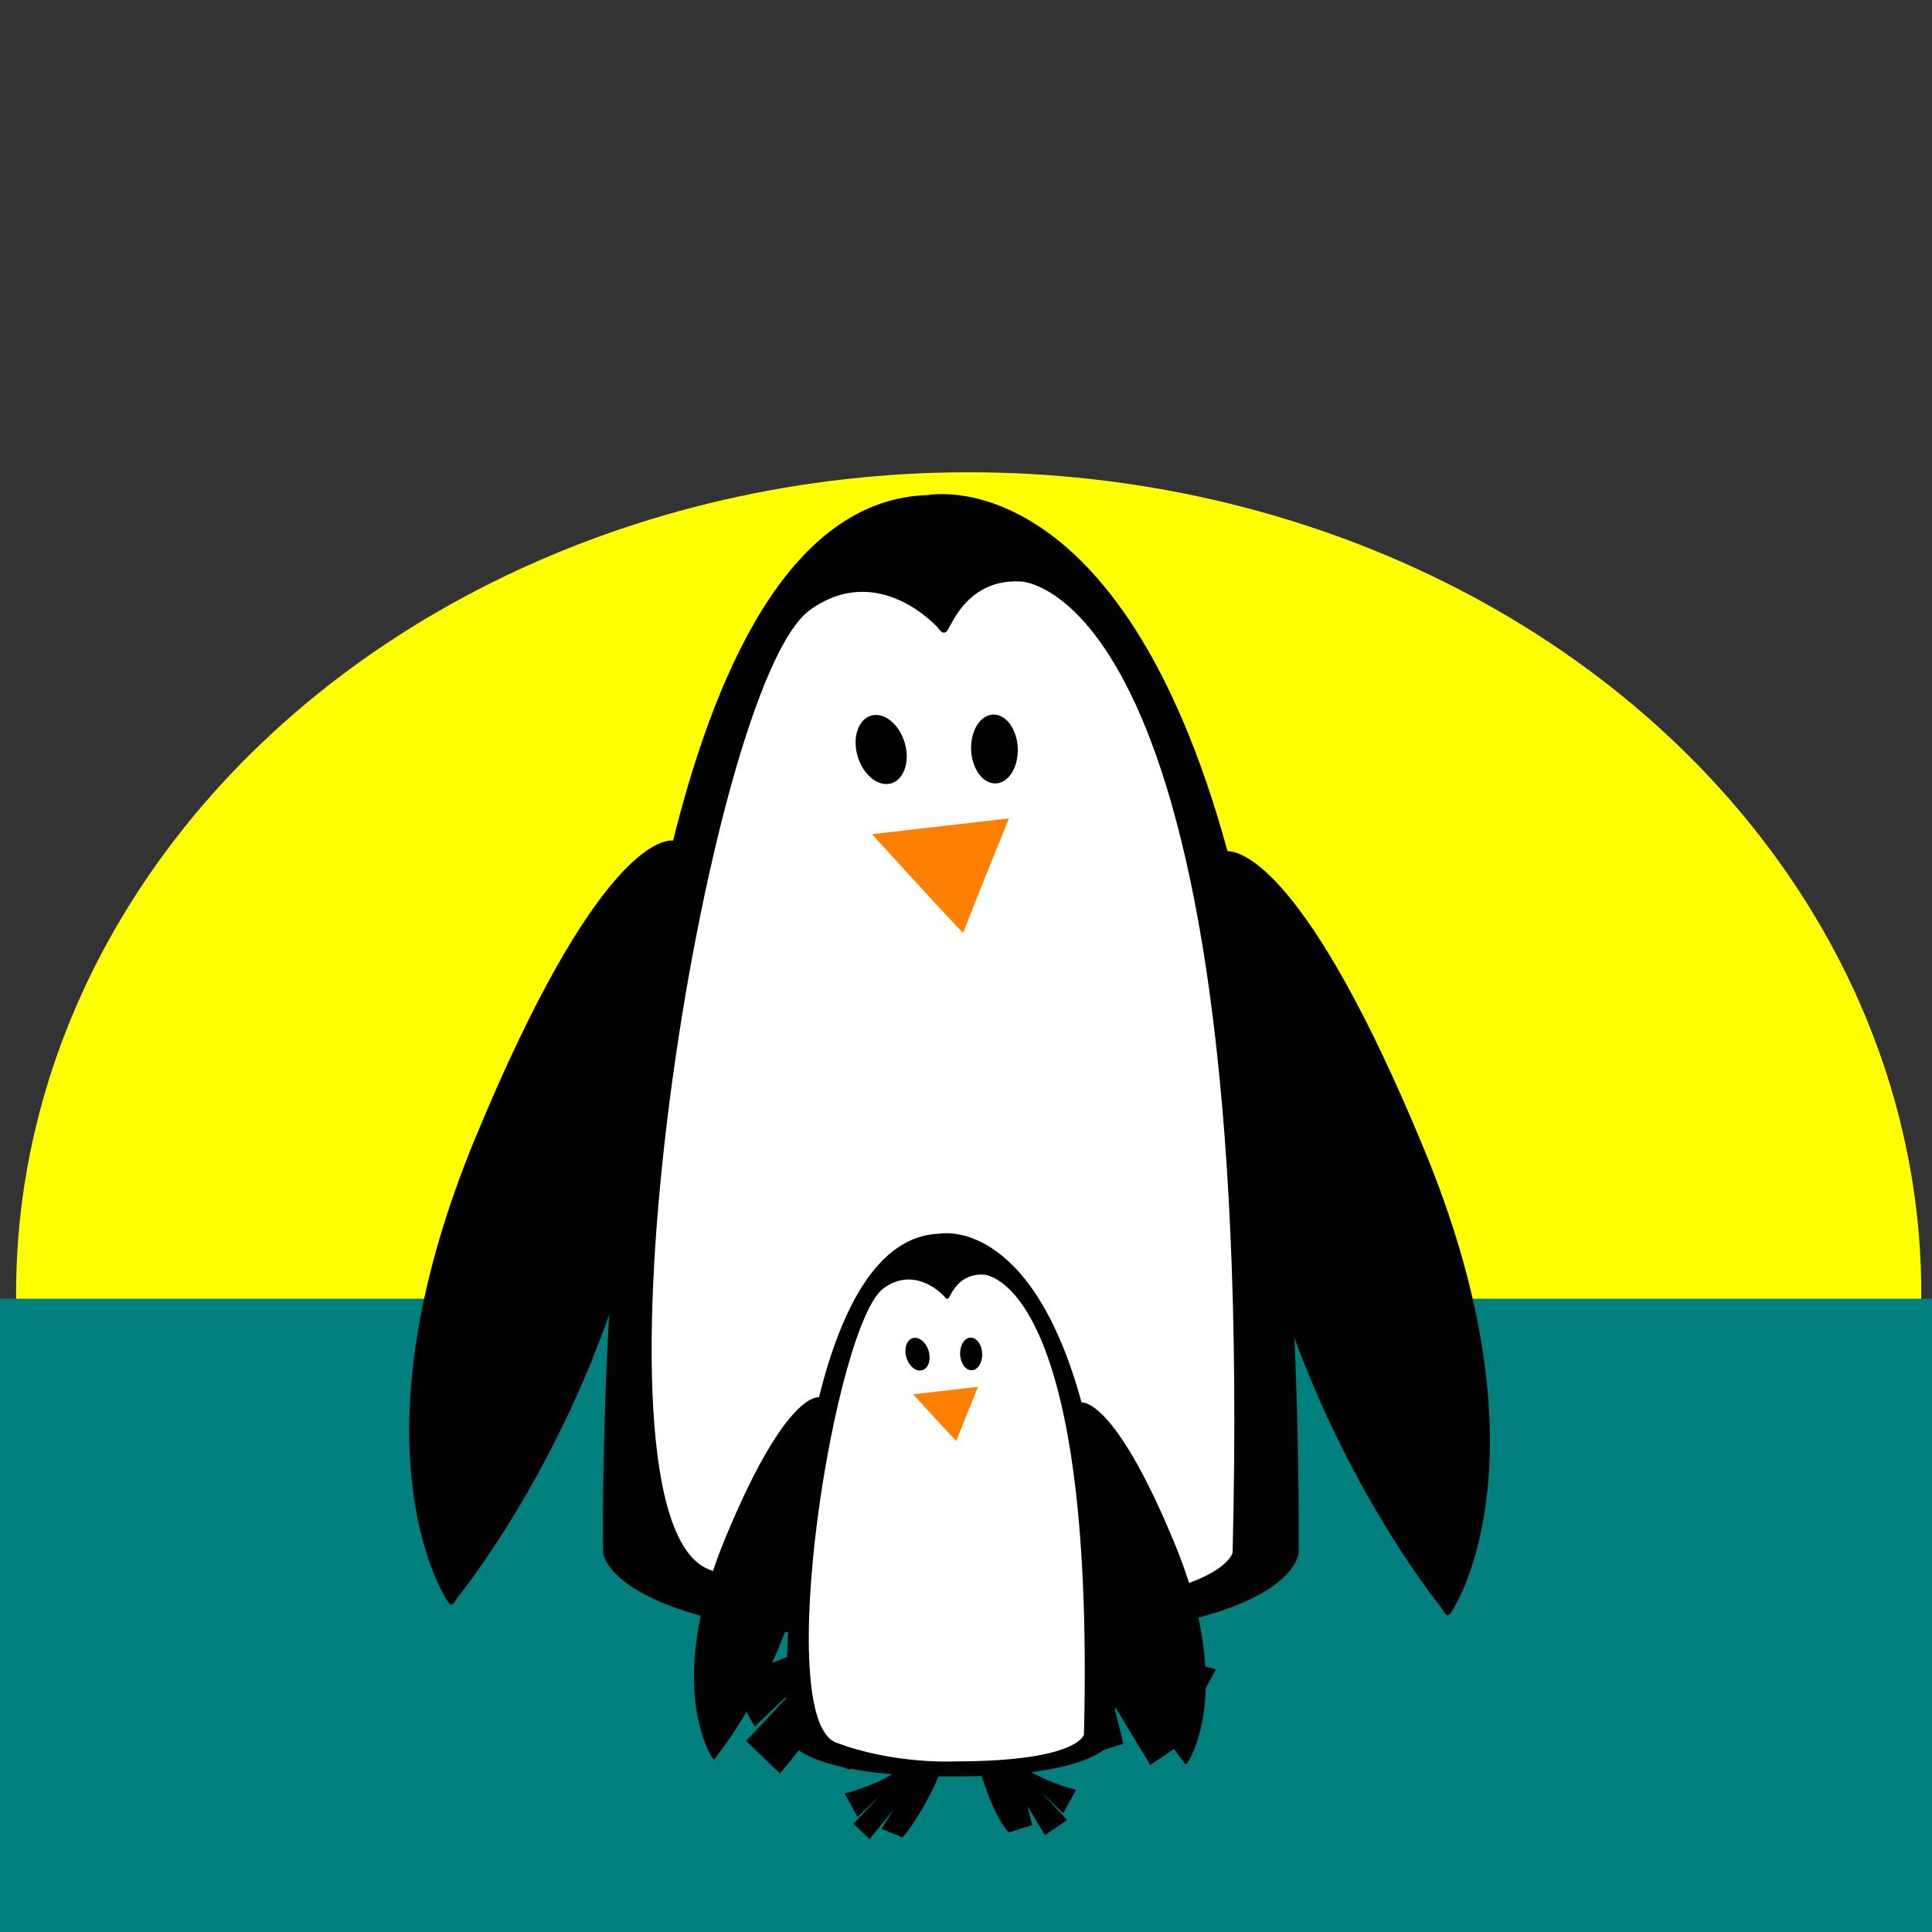
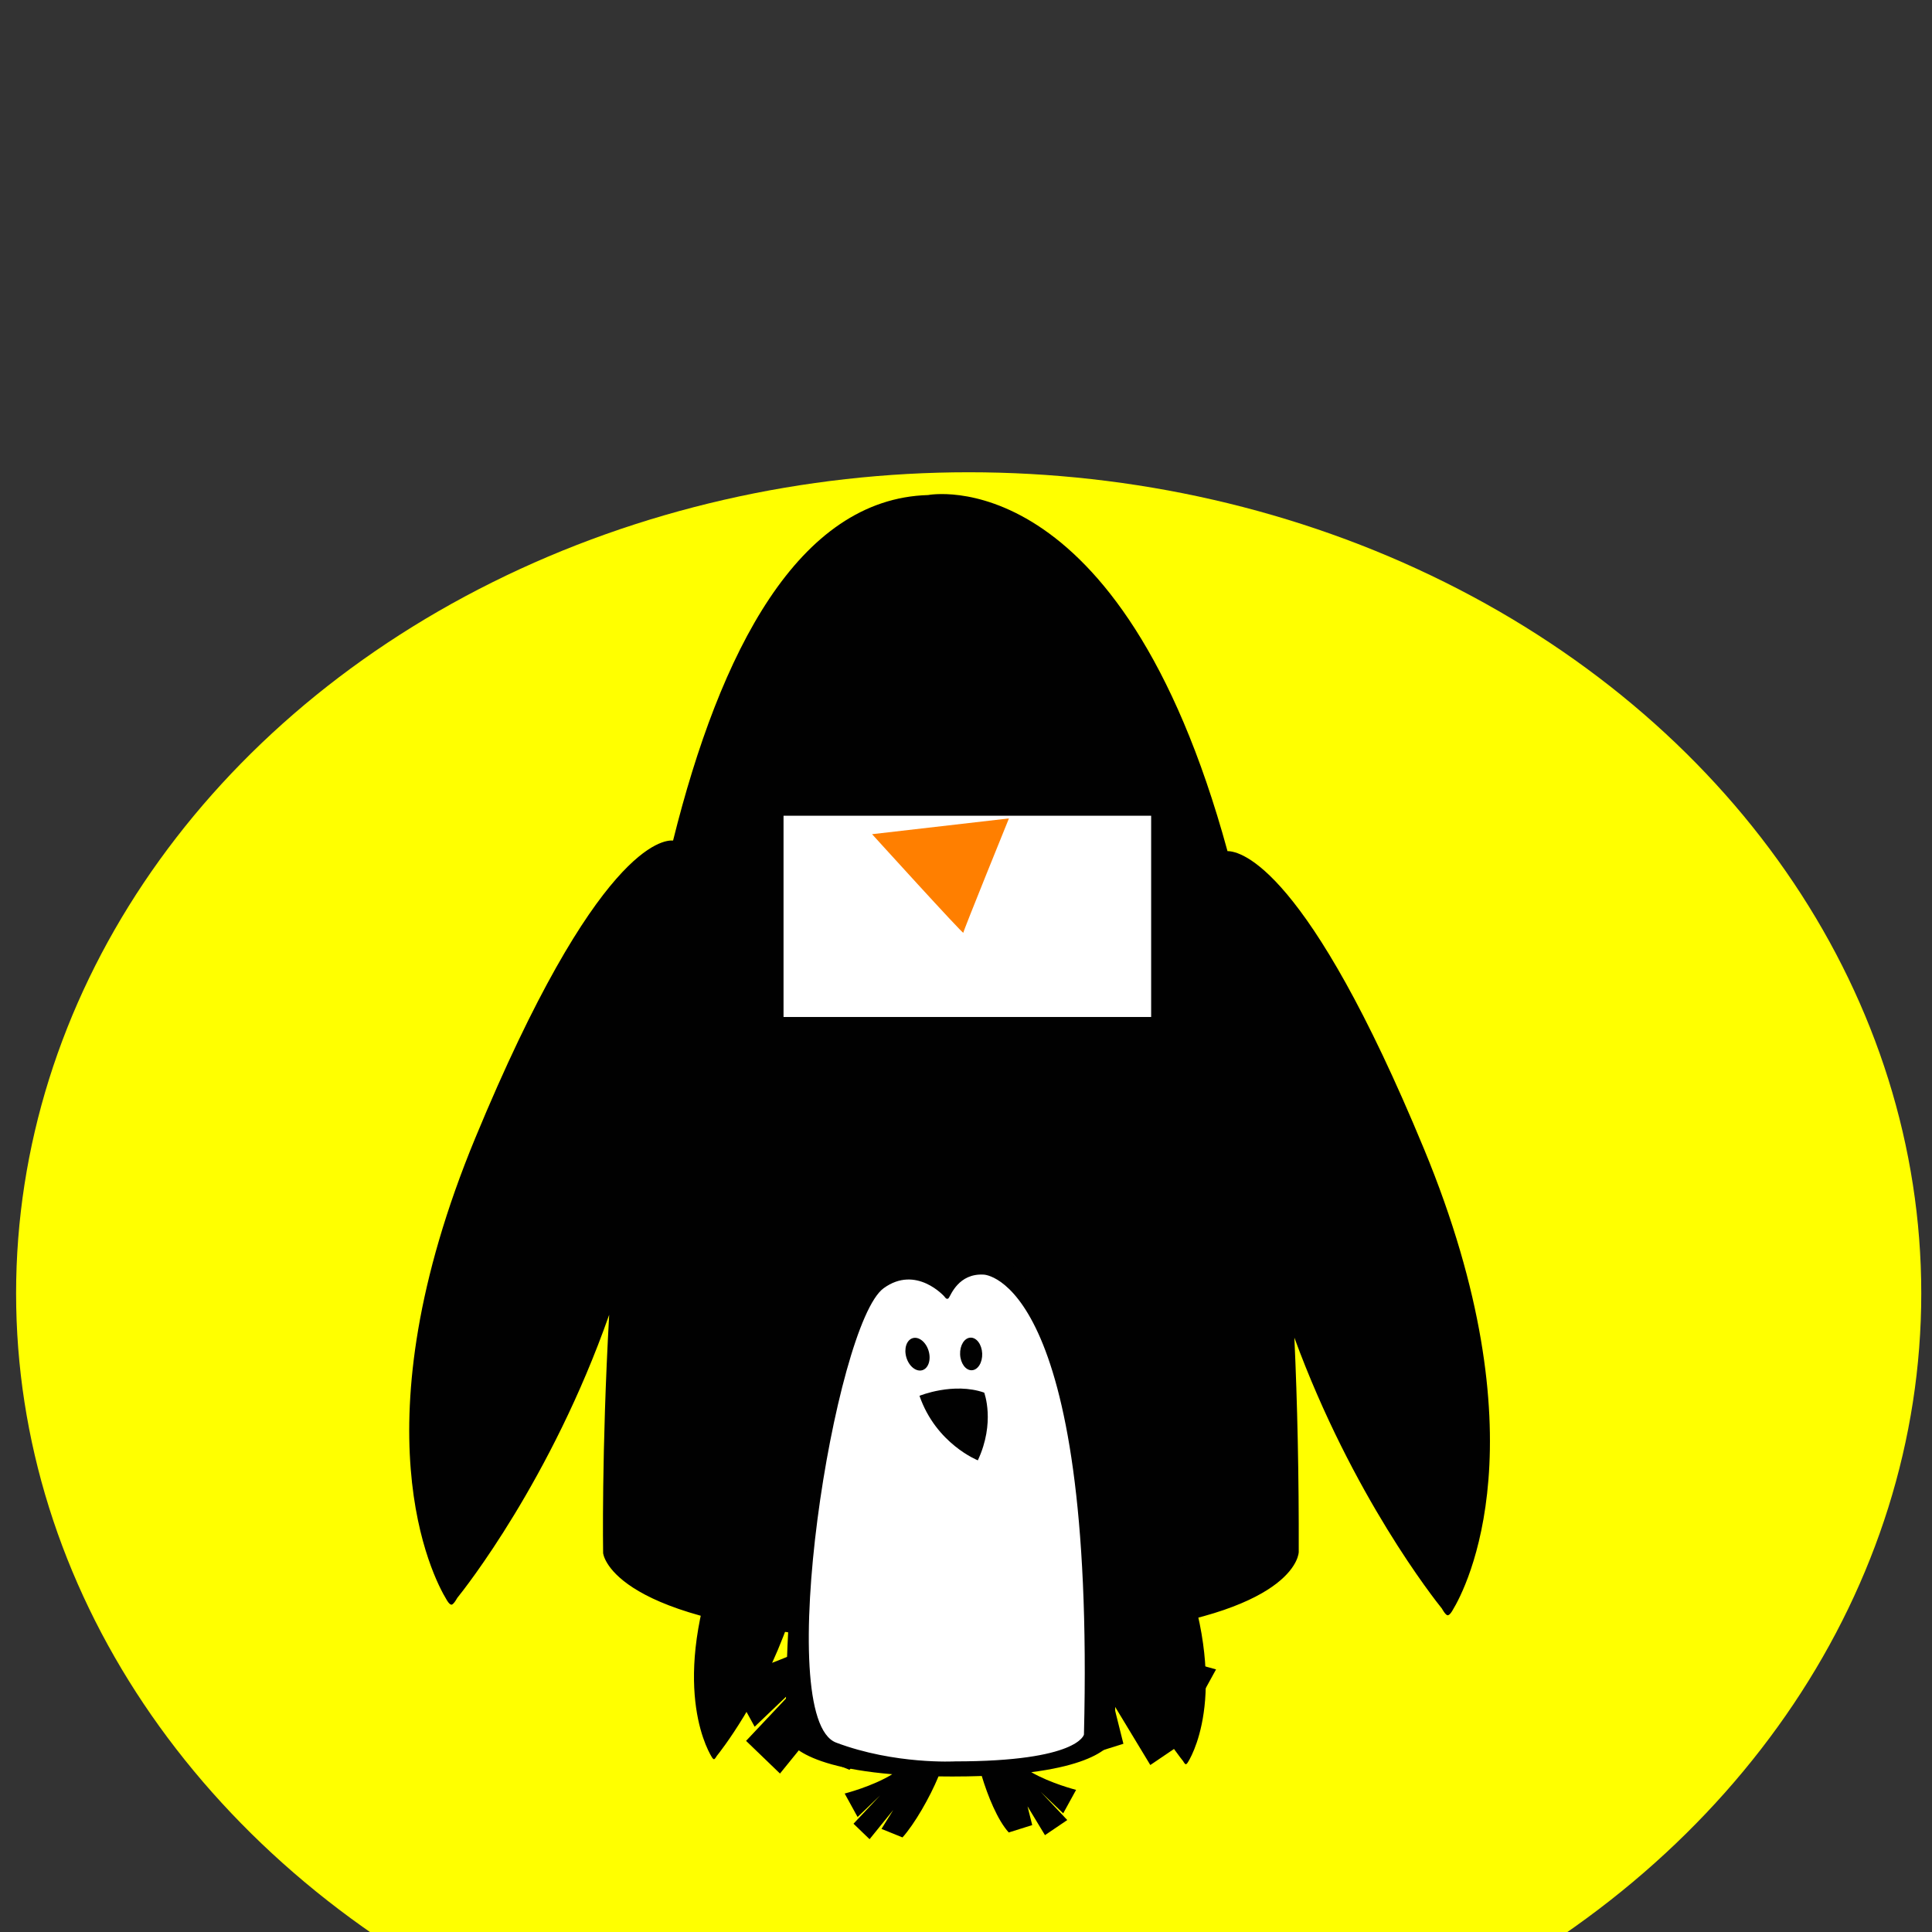
<svg xmlns="http://www.w3.org/2000/svg" width="1440" height="1440">
  <rect width="100%" height="100%" fill="#333333" stroke="none" />
  <g>
    <title>Layer 1</title>
    <ellipse ry="612" rx="710" id="svg_394" cy="964" cx="722" stroke-width="2" fill="#ffff00" />
-     <rect id="svg_386" height="616" width="1440" y="968" x="-0" fill="#007f7f" />
    <g id="svg_244">
      <g id="svg_387">
        <path id="svg_245" d="m1061.183,855.914c-86.74,-209.589 -136.211,-221.509 -146.276,-221.531c-80.252,-293.64 -223.124,-265.407 -223.124,-265.407c-96.893,2.796 -155.13,116.934 -190.112,257.534c-7.038,-0.679 -56.962,3.111 -147.336,221.482c-89.473,216.188 -31.965,327.189 -21.416,344.443c0,0 1.983,3.657 3.612,3.594c1.624,-0.071 4.265,-5.01 4.265,-5.01c5.454,-6.741 69.956,-88.111 113.251,-211.067c-5.774,103.088 -4.527,177.518 -4.518,177.593c0,0 4.092,48.42 167.489,62.137c-31.237,19.322 -74.838,30.376 -74.838,30.376l20.298,36.953l35.449,-33.882l-41.852,44.417l25.282,24.354l37.268,-45.966l-18.536,29.764l33.061,13.411c18.771,-20.764 43.077,-63.042 56.692,-96.027c7.025,0.111 14.241,0.169 21.687,0.169c16.504,0 31.921,-0.275 46.365,-0.79c9.528,31.441 24.745,69.246 42.474,88.861l36.948,-11.609l-7.393,-29.551l27.452,45.384l35.093,-23.777l-41.843,-44.413l35.444,33.882l20.294,-36.953c0,0 -39.798,-10.082 -70.582,-27.833c132.186,-16.952 132.222,-59.701 132.222,-59.701c0.151,-57.309 -0.998,-110.441 -3.257,-159.745c43.188,117.835 104.651,195.362 109.963,201.93c0,0 2.645,4.939 4.274,5.006c1.628,0.071 3.608,-3.581 3.608,-3.581c10.566,-17.254 68.075,-128.272 -21.403,-344.447z" fill="#010101" />
-         <path id="svg_246" d="m761.039,433.421c-39.575,-2.374 -51.85,32.458 -55.014,36.682c-3.164,4.22 -6.852,-2.108 -6.852,-2.108s-44.412,-50.399 -95.659,-13.193c-77.052,55.933 -175.938,676.957 -74.811,715.094c92.358,34.832 187.356,29.555 187.356,29.555c194.213,0 202.653,-42.225 202.653,-42.225c17.933,-719.838 -157.672,-723.806 -157.672,-723.806zm-20.924,99.179c9.621,-0.408 17.858,10.757 18.47,24.922c0.586,14.174 -6.728,25.974 -16.304,26.396c-9.604,0.404 -17.871,-10.784 -18.461,-24.94s6.705,-25.983 16.295,-26.378zm-100.838,31.282c-4.193,-13.935 0.262,-27.563 9.914,-30.474c9.647,-2.876 20.857,6.035 25.051,19.979c4.185,13.912 -0.249,27.554 -9.905,30.461c-9.656,2.875 -20.884,-6.066 -25.06,-19.965zm112.452,161.804c0,0 -65.651,-25.854 -91.838,-101.539c0,0 53.301,-21.909 101.85,-5.019c0.001,0 17.849,46.876 -10.011,106.559z" fill="#FFFFFF" />
        <rect id="svg_385" height="150" width="274" y="608" x="584" fill="#ffffff" />
        <path id="svg_384" d="m650,621.754l102,-11.754c0,0 -34,83.744 -34,85.213c0,1.469 -68,-73.459 -68,-73.459z" fill="#ff7f00" />
      </g>
    </g>
    <g id="svg_388">
      <g id="svg_389">
        <path id="svg_390" d="m875.388,1150.128c-41.082,-99.265 -64.512,-104.911 -69.279,-104.921c-38.009,-139.073 -105.676,-125.702 -105.676,-125.702c-45.89,1.324 -73.472,55.382 -90.041,121.973c-3.333,-0.322 -26.978,1.473 -69.781,104.898c-42.376,102.391 -15.139,154.963 -10.143,163.135c0,0 0.939,1.732 1.711,1.702c0.769,-0.034 2.02,-2.373 2.02,-2.373c2.583,-3.193 33.133,-41.731 53.638,-99.965c-2.734,48.825 -2.144,84.076 -2.14,84.111c0,0 1.938,22.933 79.326,29.429c-14.795,9.151 -35.445,14.387 -35.445,14.387l9.614,17.502l16.789,-16.047l-19.822,21.037l11.974,11.535l17.651,-21.77l-8.779,14.097l15.658,6.352c8.891,-9.834 20.402,-29.858 26.85,-45.48c3.327,0.052 6.745,0.08 10.271,0.08c7.817,0 15.118,-0.13 21.96,-0.374c4.512,14.891 11.72,32.796 20.116,42.086l17.499,-5.498l-3.502,-13.996l13.002,21.495l16.621,-11.261l-19.818,-21.035l16.787,16.047l9.611,-17.502c0,0 -18.849,-4.775 -33.429,-13.182c62.606,-8.029 62.623,-28.275 62.623,-28.275c0.072,-27.143 -0.473,-52.307 -1.543,-75.658c20.455,55.809 49.564,92.527 52.08,95.638c0,0 1.253,2.339 2.024,2.371c0.771,0.034 1.709,-1.696 1.709,-1.696c5.004,-8.172 32.241,-60.752 -10.137,-163.137z" fill="#010101" />
        <path id="svg_391" d="m733.234,950.027c-18.744,-1.124 -24.557,15.373 -26.056,17.373c-1.499,1.999 -3.245,-0.998 -3.245,-0.998s-21.035,-23.87 -45.306,-6.249c-36.493,26.491 -83.328,320.62 -35.432,338.682c43.742,16.497 88.735,13.998 88.735,13.998c91.983,0 95.98,-19.999 95.98,-19.999c8.493,-340.929 -74.677,-342.808 -74.677,-342.808zm-9.91,46.973c4.557,-0.193 8.458,5.095 8.748,11.804c0.277,6.713 -3.186,12.302 -7.722,12.501c-4.548,0.191 -8.464,-5.107 -8.744,-11.812s3.176,-12.306 7.718,-12.493zm-47.759,14.815c-1.986,-6.6 0.124,-13.054 4.695,-14.433c4.569,-1.362 9.878,2.858 11.865,9.462c1.982,6.589 -0.118,13.05 -4.691,14.427c-4.573,1.362 -9.891,-2.873 -11.869,-9.456zm53.259,76.633c0,0 -31.094,-12.245 -43.496,-48.091c0,0 25.245,-10.377 48.238,-2.377c0,0 8.454,22.201 -4.742,50.468z" fill="#FFFFFF" />
-         <rect id="svg_392" height="71.043" width="129.772" y="1032.711" x="649.385" fill="#ffffff" />
-         <path id="svg_393" d="m680.644,1039.225l48.309,-5.567c0,0 -16.103,39.663 -16.103,40.358c0,0.696 -32.206,-34.792 -32.206,-34.792z" fill="#ff7f00" />
      </g>
    </g>
    <ellipse rx="4" id="svg_396" cy="752" cx="-1068" fill="#007f7f" />
-     <ellipse rx="16" id="svg_397" cy="816" cx="-1188" fill="#007f7f" />
  </g>
</svg>